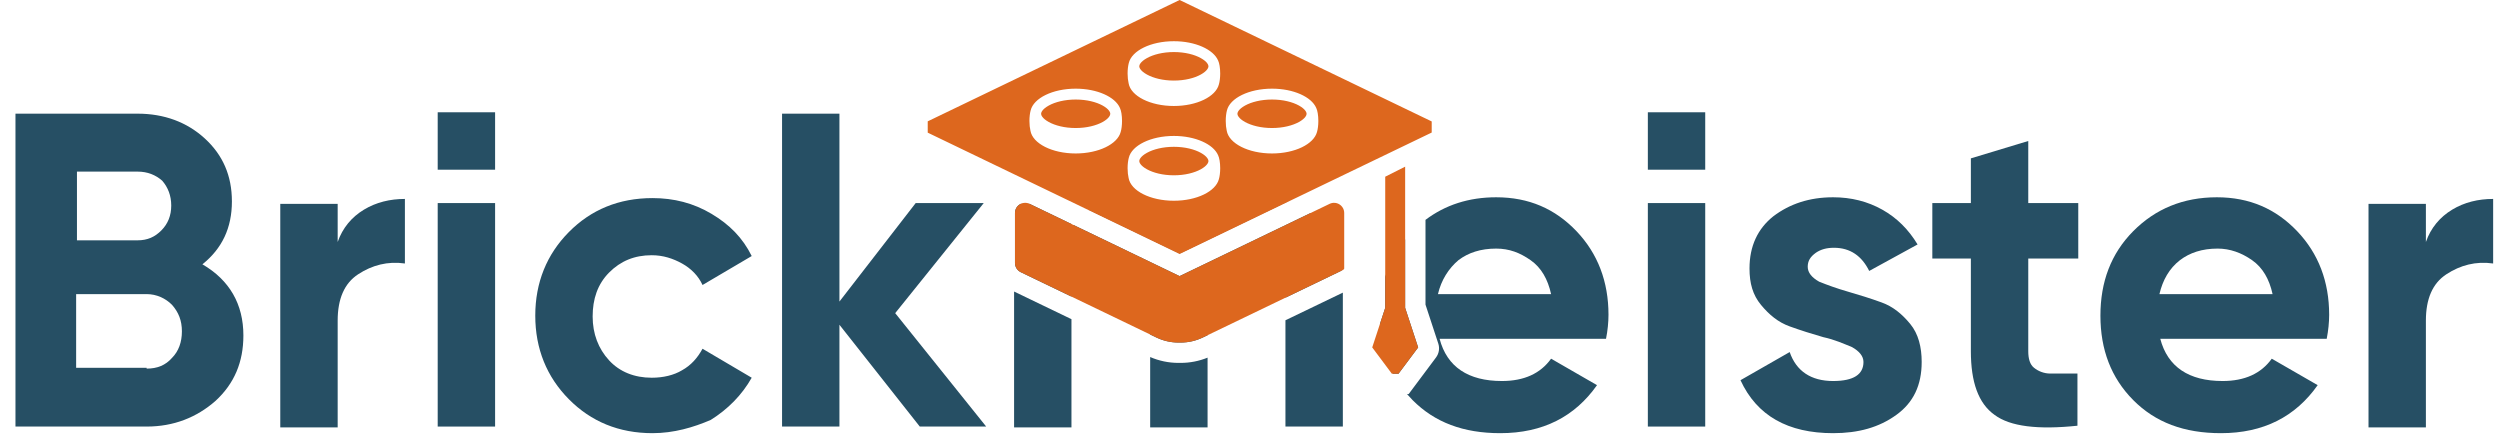
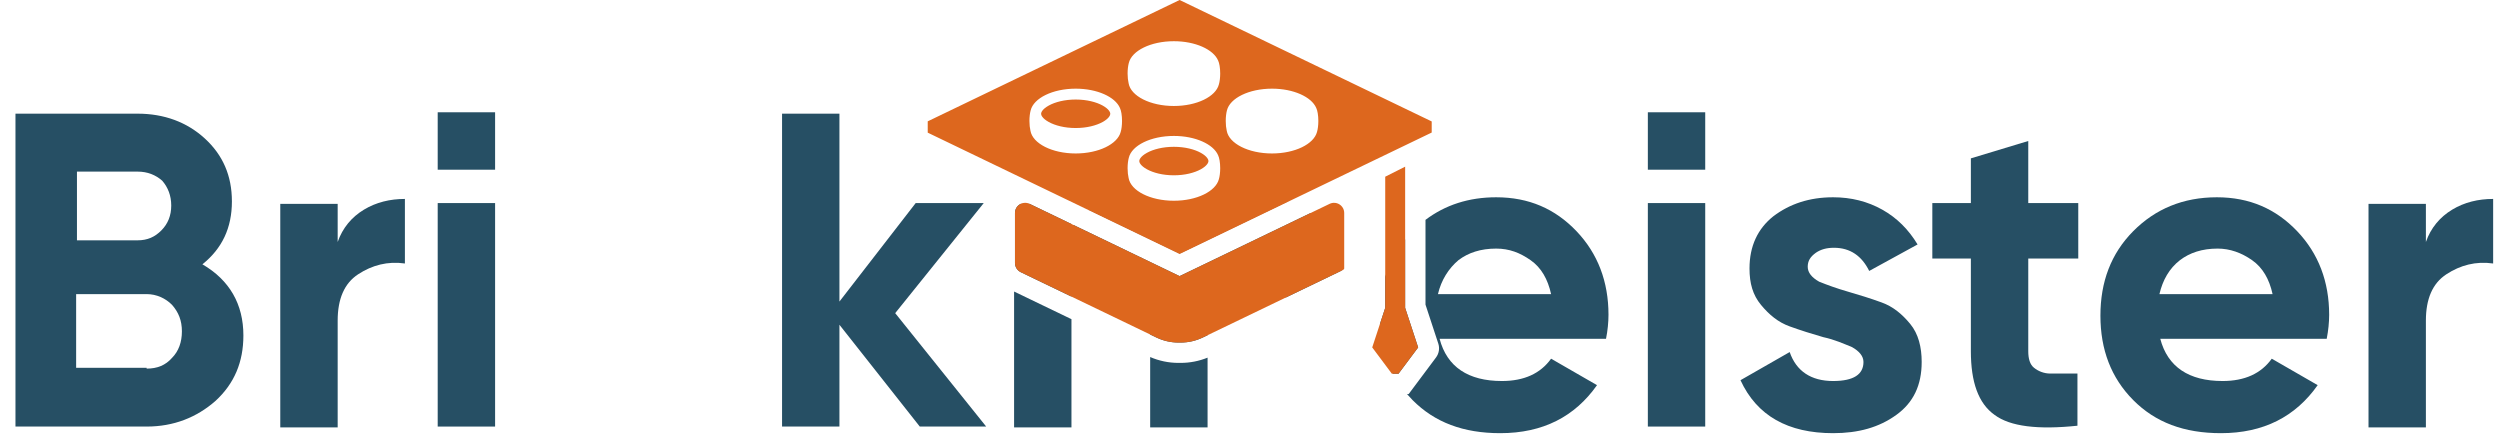
<svg xmlns="http://www.w3.org/2000/svg" width="101" height="18" viewBox="0 0 101 18" fill="none">
  <path d="M8.177 10.678C9.27 11.314 9.833 12.284 9.833 13.554C9.833 14.624 9.469 15.494 8.707 16.196C7.945 16.865 7.018 17.233 5.924 17.233H0.625V4.592H5.56C6.62 4.592 7.547 4.927 8.276 5.596C9.005 6.264 9.369 7.1 9.369 8.137C9.369 9.207 8.972 10.043 8.177 10.678ZM5.56 6.933H3.109V9.709H5.56C5.958 9.709 6.256 9.575 6.521 9.307C6.786 9.04 6.918 8.706 6.918 8.304C6.918 7.903 6.786 7.569 6.554 7.301C6.289 7.067 5.958 6.933 5.56 6.933ZM5.924 14.892C6.355 14.892 6.686 14.758 6.951 14.457C7.216 14.19 7.349 13.822 7.349 13.387C7.349 12.952 7.216 12.618 6.951 12.317C6.686 12.049 6.322 11.882 5.924 11.882H3.076V14.858H5.924V14.892Z" fill="#264F64" />
  <path d="M13.642 9.776C13.841 9.207 14.205 8.772 14.702 8.471C15.199 8.17 15.762 8.037 16.358 8.037V10.645C15.663 10.545 15.033 10.712 14.47 11.08C13.907 11.447 13.642 12.083 13.642 12.952V17.266H11.323V8.237H13.642V9.776Z" fill="#264F64" />
  <path d="M17.683 17.233V8.204H20.002V17.233H17.683Z" fill="#264F64" />
  <path d="M17.683 6.856V4.536H20.002V6.856H17.683Z" fill="#264F64" />
  <path d="M66.573 6.856V4.536H68.891V6.856H66.573Z" fill="#264F64" />
-   <path d="M26.361 17.5C25.003 17.5 23.877 17.032 22.983 16.129C22.088 15.226 21.625 14.089 21.625 12.752C21.625 11.414 22.088 10.277 22.983 9.374C23.877 8.471 25.003 8.003 26.361 8.003C27.223 8.003 28.017 8.204 28.746 8.639C29.475 9.073 30.005 9.608 30.369 10.344L28.382 11.514C28.216 11.147 27.918 10.846 27.554 10.645C27.189 10.444 26.792 10.311 26.328 10.311C25.633 10.311 25.07 10.545 24.606 11.013C24.142 11.481 23.943 12.083 23.943 12.785C23.943 13.487 24.175 14.089 24.606 14.557C25.036 15.025 25.633 15.26 26.328 15.26C26.792 15.26 27.223 15.159 27.554 14.959C27.918 14.758 28.183 14.457 28.382 14.089L30.369 15.26C29.972 15.962 29.409 16.53 28.713 16.965C28.017 17.266 27.223 17.5 26.361 17.5Z" fill="#264F64" />
  <path d="M39.842 17.233H37.159L33.913 13.12V17.233H31.595V4.592H33.913V12.183L36.994 8.204H39.743L36.166 12.651L39.842 17.233Z" fill="#264F64" />
  <path d="M66.573 17.233V8.204H68.891V17.233H66.573Z" fill="#264F64" />
  <path d="M73.032 10.779C73.032 11.013 73.197 11.213 73.495 11.381C73.827 11.514 74.191 11.648 74.655 11.782C75.118 11.916 75.549 12.049 76.013 12.217C76.477 12.384 76.841 12.685 77.172 13.086C77.503 13.487 77.636 14.022 77.636 14.624C77.636 15.56 77.305 16.263 76.609 16.764C75.913 17.266 75.085 17.5 74.058 17.5C72.237 17.5 70.978 16.798 70.316 15.36L72.303 14.223C72.568 14.992 73.164 15.393 74.058 15.393C74.887 15.393 75.284 15.126 75.284 14.624C75.284 14.39 75.118 14.19 74.82 14.022C74.489 13.889 74.125 13.721 73.661 13.621C73.197 13.487 72.767 13.354 72.303 13.186C71.839 13.019 71.475 12.718 71.144 12.317C70.812 11.916 70.68 11.447 70.68 10.846C70.68 9.943 71.011 9.241 71.641 8.739C72.303 8.237 73.098 7.97 74.058 7.97C74.787 7.97 75.45 8.137 76.046 8.471C76.642 8.806 77.106 9.274 77.47 9.876L75.516 10.946C75.218 10.344 74.754 10.01 74.092 10.01C73.793 10.01 73.562 10.076 73.363 10.21C73.131 10.377 73.032 10.545 73.032 10.779Z" fill="#264F64" />
  <path d="M83.962 10.444H81.942V14.19C81.942 14.491 82.008 14.725 82.174 14.858C82.339 14.992 82.571 15.092 82.836 15.092C83.101 15.092 83.499 15.092 83.929 15.092V17.199C82.339 17.366 81.213 17.233 80.584 16.764C79.921 16.296 79.623 15.427 79.623 14.19V10.444H78.066V8.204H79.623V6.398L81.942 5.696V8.204H83.962V10.444Z" fill="#264F64" />
  <path d="M87.275 13.688C87.573 14.825 88.434 15.393 89.792 15.393C90.686 15.393 91.349 15.092 91.779 14.491L93.634 15.56C92.74 16.831 91.448 17.5 89.726 17.5C88.235 17.5 87.076 17.065 86.181 16.162C85.287 15.26 84.857 14.123 84.857 12.752C84.857 11.381 85.287 10.244 86.181 9.341C87.076 8.438 88.202 7.97 89.56 7.97C90.885 7.97 91.945 8.438 92.806 9.341C93.667 10.244 94.098 11.381 94.098 12.718C94.098 13.019 94.065 13.354 93.999 13.688H87.275ZM87.241 11.882H91.812C91.68 11.28 91.415 10.812 90.984 10.511C90.554 10.21 90.09 10.043 89.593 10.043C88.964 10.043 88.467 10.21 88.07 10.511C87.639 10.846 87.374 11.314 87.241 11.882Z" fill="#264F64" />
  <path d="M98.006 9.776C98.205 9.207 98.57 8.772 99.066 8.471C99.563 8.17 100.126 8.037 100.723 8.037V10.645C100.027 10.545 99.398 10.712 98.835 11.08C98.271 11.447 98.006 12.083 98.006 12.952V17.266H95.688V8.237H98.006V9.776Z" fill="#264F64" />
  <path d="M52.028 8.137C51.677 8.026 51.291 7.97 50.872 7.97C49.68 7.97 48.786 8.405 48.189 9.307C47.693 8.438 46.864 8.003 45.771 8.003C45.062 8.003 44.471 8.163 43.998 8.481L47.656 10.243L52.028 8.137Z" fill="#264F64" />
  <path d="M43.287 9.051V9.207C43.314 9.167 43.341 9.128 43.369 9.09L47.656 11.155L52.937 8.611C53.075 8.718 53.204 8.839 53.324 8.973C53.808 9.488 54.096 10.141 54.203 10.933L51.932 12.027V11.849C51.932 11.314 51.8 10.879 51.535 10.578C51.27 10.277 50.906 10.143 50.442 10.143C49.912 10.143 49.514 10.311 49.216 10.678C48.918 11.013 48.786 11.548 48.786 12.183V13.543L48.594 13.635C48.316 13.769 48.011 13.839 47.702 13.839H47.609C47.3 13.839 46.996 13.769 46.718 13.635L46.467 13.515V11.849C46.467 11.314 46.334 10.879 46.069 10.578C45.804 10.277 45.44 10.143 44.977 10.143C44.48 10.143 44.049 10.311 43.751 10.678C43.484 10.977 43.324 11.437 43.293 11.986L41.238 10.996C41.096 10.927 41.005 10.783 41.005 10.626V8.605C41.005 8.438 41.101 8.303 41.233 8.237H41.599L43.287 9.051Z" fill="#264F64" />
  <path d="M40.969 11.778V17.266H43.287V12.895L40.969 11.778Z" fill="#264F64" />
  <path d="M46.467 14.424V17.266H48.786V14.449C48.442 14.588 48.074 14.661 47.702 14.661H47.609C47.216 14.661 46.827 14.58 46.467 14.424Z" fill="#264F64" />
-   <path d="M51.932 12.939V17.233H54.251V11.822L51.932 12.939Z" fill="#264F64" />
  <path d="M41.594 8.235C41.322 8.104 41.005 8.303 41.005 8.605V10.626C41.005 10.783 41.096 10.927 41.238 10.996L46.718 13.635C46.996 13.769 47.3 13.839 47.609 13.839H47.702C48.011 13.839 48.316 13.769 48.594 13.635L54.251 10.91C54.276 10.898 54.296 10.878 54.306 10.853V8.605C54.306 8.302 53.99 8.104 53.717 8.235L47.656 11.155L41.594 8.235Z" fill="#DD671E" />
  <path d="M55.75 13.084L55.963 12.437V11.177C56.132 10.624 56.399 10.122 56.768 9.671V12.437L57.293 14.036L56.5 15.098H56.28C55.965 14.5 55.79 13.829 55.75 13.084Z" fill="#264F64" />
  <path fill-rule="evenodd" clip-rule="evenodd" d="M57.59 8.882V12.306L58.107 13.881C58.17 14.072 58.135 14.281 58.015 14.442L56.911 15.919H56.842C56.913 16.002 56.988 16.083 57.066 16.162C57.961 17.065 59.12 17.5 60.611 17.5C62.333 17.5 63.625 16.831 64.519 15.56L62.664 14.491C62.234 15.092 61.571 15.393 60.677 15.393C59.319 15.393 58.458 14.825 58.16 13.688H64.883C64.95 13.354 64.983 13.019 64.983 12.718C64.983 11.381 64.552 10.244 63.691 9.341C62.83 8.438 61.77 7.97 60.445 7.97C59.34 7.97 58.388 8.28 57.59 8.882ZM62.664 11.882H58.093C58.226 11.314 58.524 10.846 58.921 10.511C59.319 10.21 59.816 10.043 60.445 10.043C60.975 10.043 61.406 10.21 61.836 10.511C62.267 10.812 62.532 11.28 62.664 11.882Z" fill="#264F64" />
  <path d="M56.768 12.437L56.768 6.733L55.963 7.139L55.963 12.437L55.438 14.036L56.231 15.098L56.5 15.098L57.293 14.036L56.768 12.437Z" fill="#DD671E" />
  <path d="M48.822 6.507C48.822 6.554 48.782 6.69 48.511 6.84C48.255 6.981 47.872 7.082 47.424 7.082C46.977 7.082 46.594 6.981 46.338 6.84C46.066 6.69 46.026 6.554 46.026 6.507C46.026 6.46 46.066 6.323 46.338 6.173C46.594 6.032 46.977 5.931 47.424 5.931C47.872 5.931 48.255 6.032 48.511 6.173C48.782 6.323 48.822 6.46 48.822 6.507Z" fill="#DD671E" />
-   <path d="M52.476 4.93C52.747 4.78 52.787 4.644 52.787 4.597C52.787 4.549 52.747 4.413 52.476 4.263C52.22 4.122 51.837 4.021 51.389 4.021C50.942 4.021 50.558 4.122 50.302 4.263C50.031 4.413 49.991 4.549 49.991 4.597C49.991 4.644 50.031 4.78 50.302 4.93C50.558 5.071 50.942 5.172 51.389 5.172C51.837 5.172 52.22 5.071 52.476 4.93Z" fill="#DD671E" />
  <path d="M44.856 4.597C44.856 4.644 44.816 4.78 44.545 4.93C44.289 5.071 43.906 5.172 43.458 5.172C43.011 5.172 42.628 5.071 42.372 4.93C42.1 4.78 42.06 4.644 42.06 4.597C42.06 4.549 42.1 4.413 42.372 4.263C42.628 4.122 43.011 4.021 43.458 4.021C43.906 4.021 44.289 4.122 44.545 4.263C44.816 4.413 44.856 4.549 44.856 4.597Z" fill="#DD671E" />
-   <path d="M48.511 3.012C48.782 2.862 48.822 2.726 48.822 2.679C48.822 2.632 48.782 2.496 48.511 2.346C48.255 2.204 47.872 2.103 47.424 2.103C46.977 2.103 46.594 2.204 46.338 2.346C46.066 2.496 46.026 2.632 46.026 2.679C46.026 2.726 46.066 2.862 46.338 3.012C46.594 3.154 46.977 3.255 47.424 3.255C47.872 3.255 48.255 3.154 48.511 3.012Z" fill="#DD671E" />
  <path fill-rule="evenodd" clip-rule="evenodd" d="M57.841 5.355V4.906L47.656 0L37.48 4.902V5.359L47.656 10.261L57.841 5.355ZM49.296 6.797C49.296 6.572 49.262 6.375 49.211 6.271C49.019 5.824 48.292 5.492 47.424 5.492C46.493 5.492 45.723 5.875 45.604 6.372C45.574 6.481 45.555 6.632 45.555 6.797C45.555 6.948 45.571 7.085 45.596 7.191C45.683 7.707 46.468 8.11 47.424 8.11C48.349 8.11 49.114 7.732 49.242 7.241C49.275 7.131 49.296 6.973 49.296 6.797ZM53.176 4.361C53.227 4.465 53.261 4.662 53.261 4.887C53.261 5.063 53.24 5.221 53.207 5.331C53.079 5.822 52.314 6.2 51.389 6.2C50.433 6.2 49.648 5.796 49.56 5.281C49.535 5.175 49.52 5.038 49.52 4.887C49.52 4.721 49.539 4.571 49.568 4.462C49.688 3.965 50.457 3.582 51.389 3.582C52.257 3.582 52.984 3.914 53.176 4.361ZM45.33 4.887C45.33 4.662 45.296 4.465 45.245 4.361C45.053 3.914 44.326 3.582 43.458 3.582C42.527 3.582 41.757 3.965 41.638 4.462C41.608 4.571 41.589 4.721 41.589 4.887C41.589 5.038 41.605 5.175 41.63 5.281C41.717 5.796 42.502 6.2 43.458 6.2C44.383 6.2 45.148 5.822 45.276 5.331C45.309 5.221 45.33 5.063 45.33 4.887ZM49.211 2.443C49.262 2.547 49.296 2.744 49.296 2.97C49.296 3.145 49.275 3.303 49.242 3.414C49.114 3.905 48.349 4.282 47.424 4.282C46.468 4.282 45.683 3.879 45.596 3.364C45.571 3.258 45.555 3.12 45.555 2.97C45.555 2.804 45.574 2.654 45.604 2.544C45.723 2.048 46.493 1.665 47.424 1.665C48.292 1.665 49.019 1.997 49.211 2.443Z" fill="#DD671E" />
</svg>